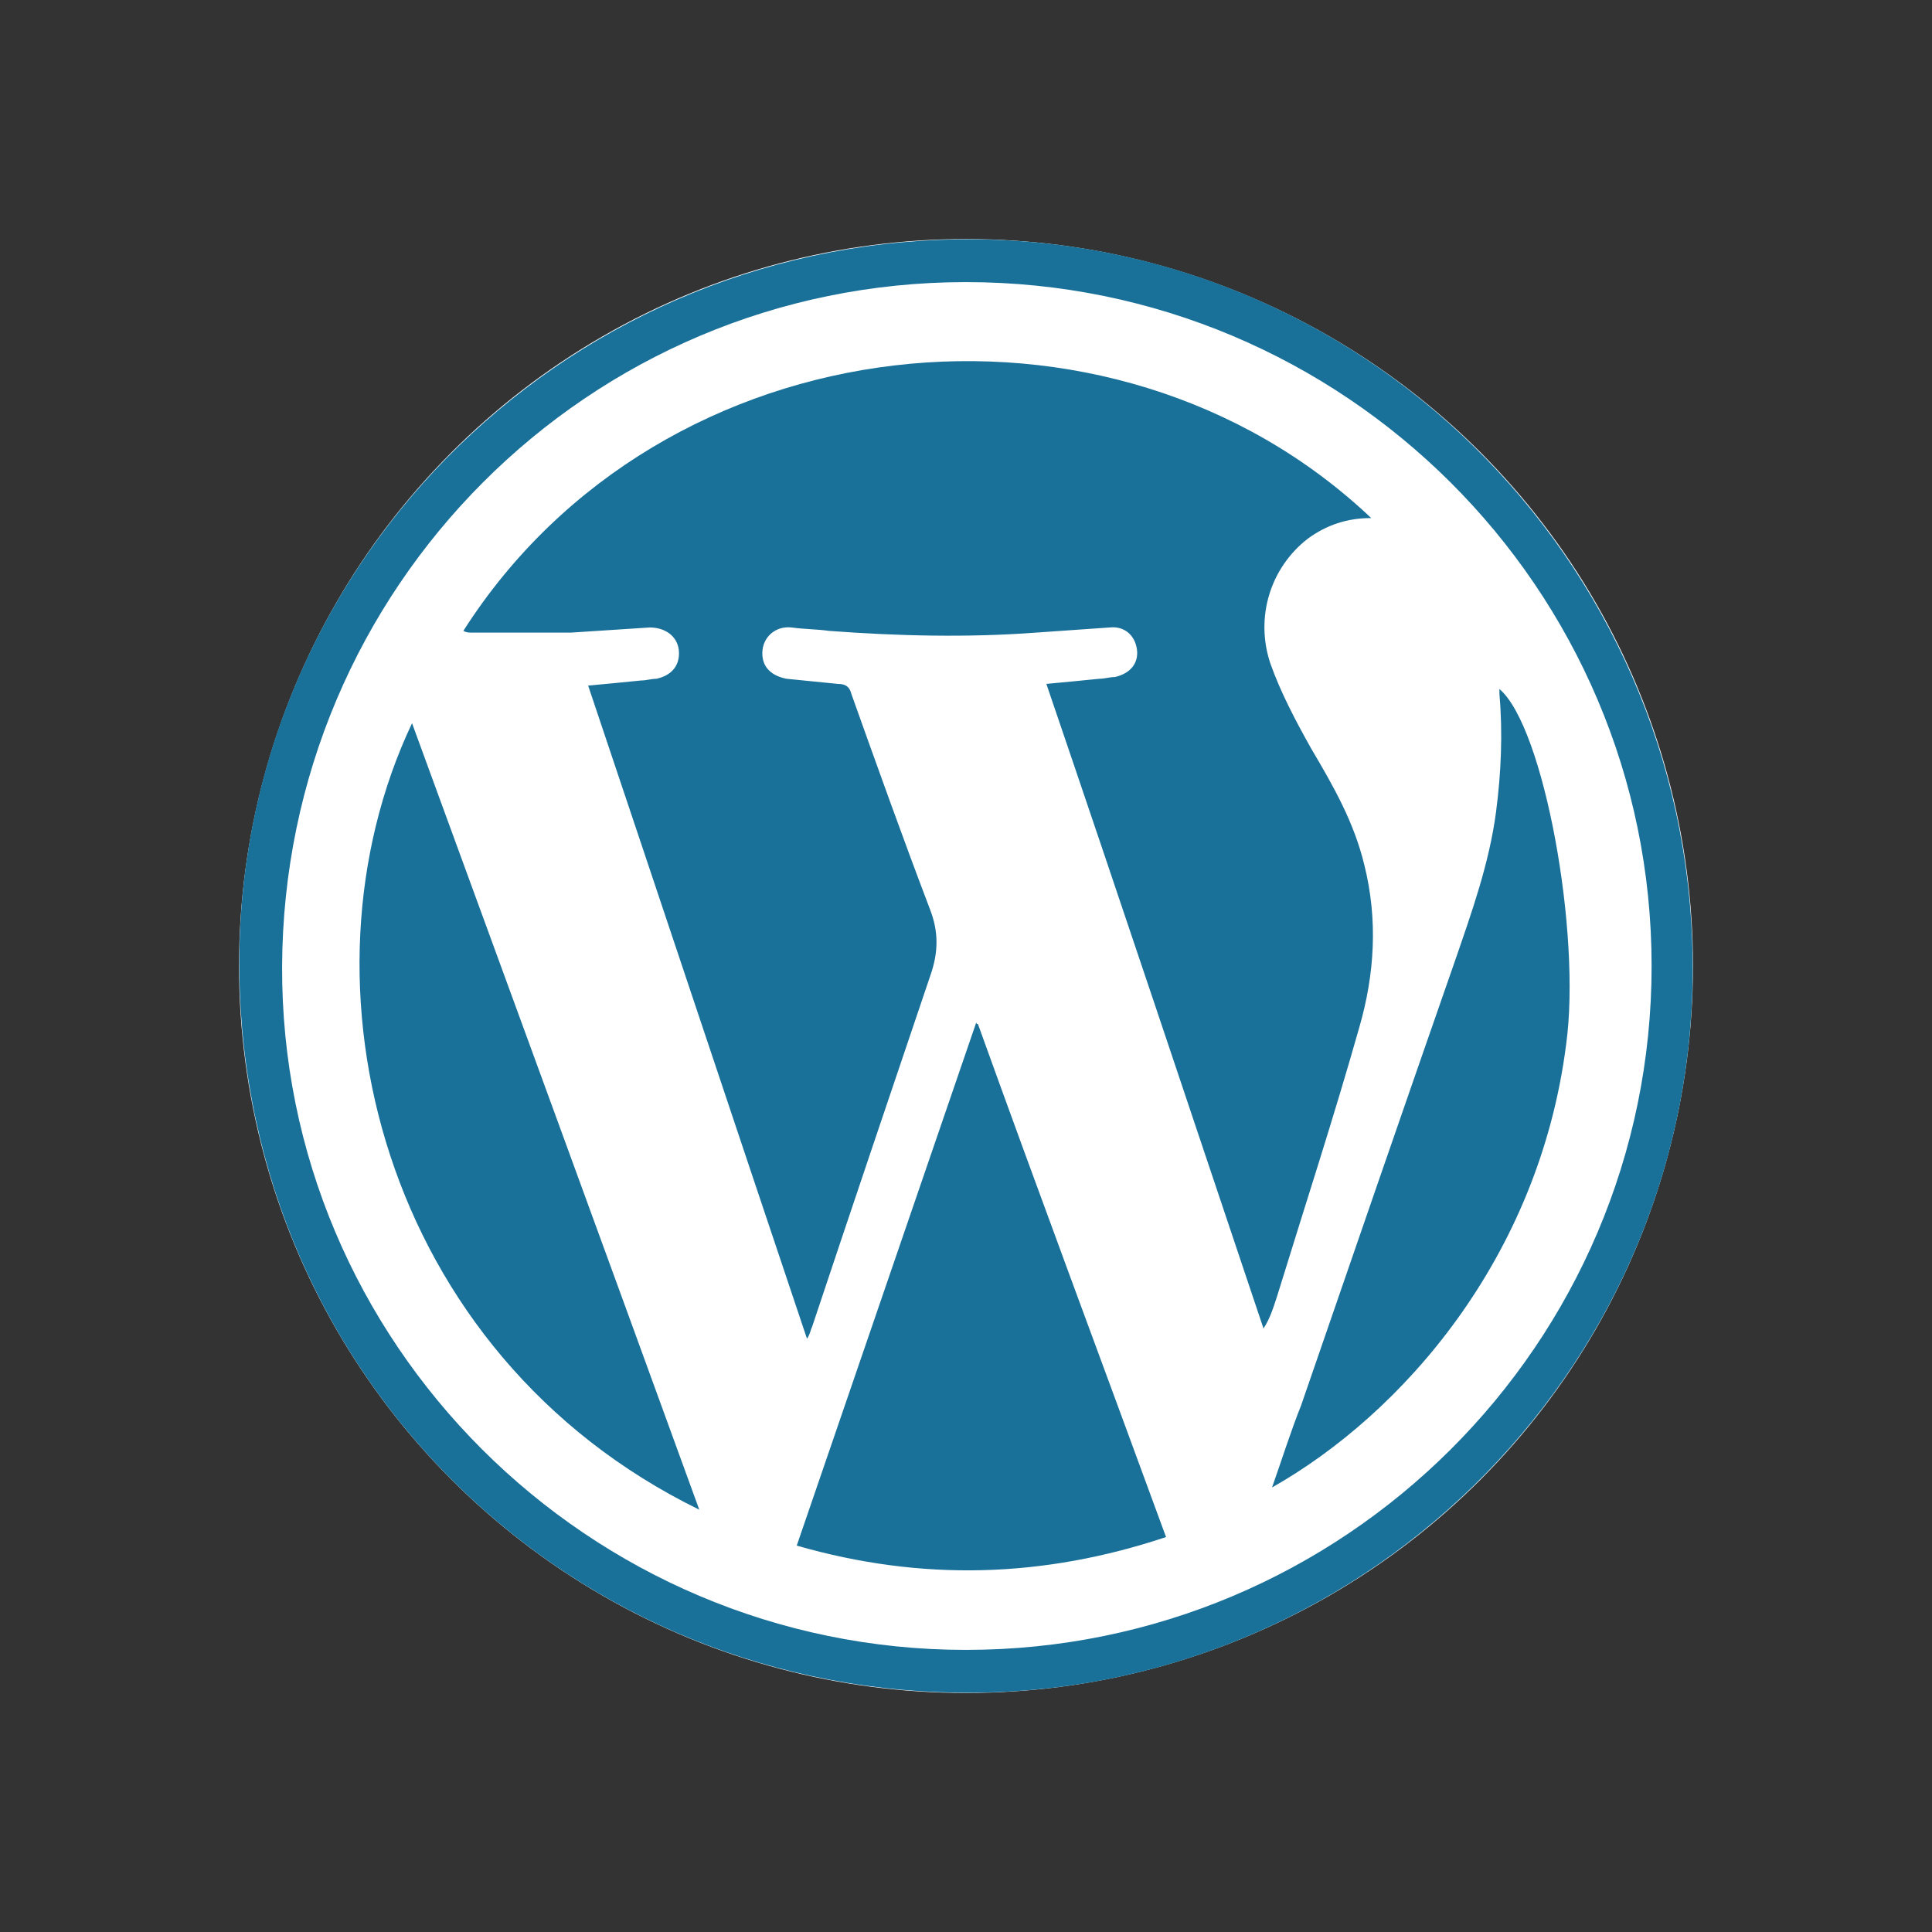
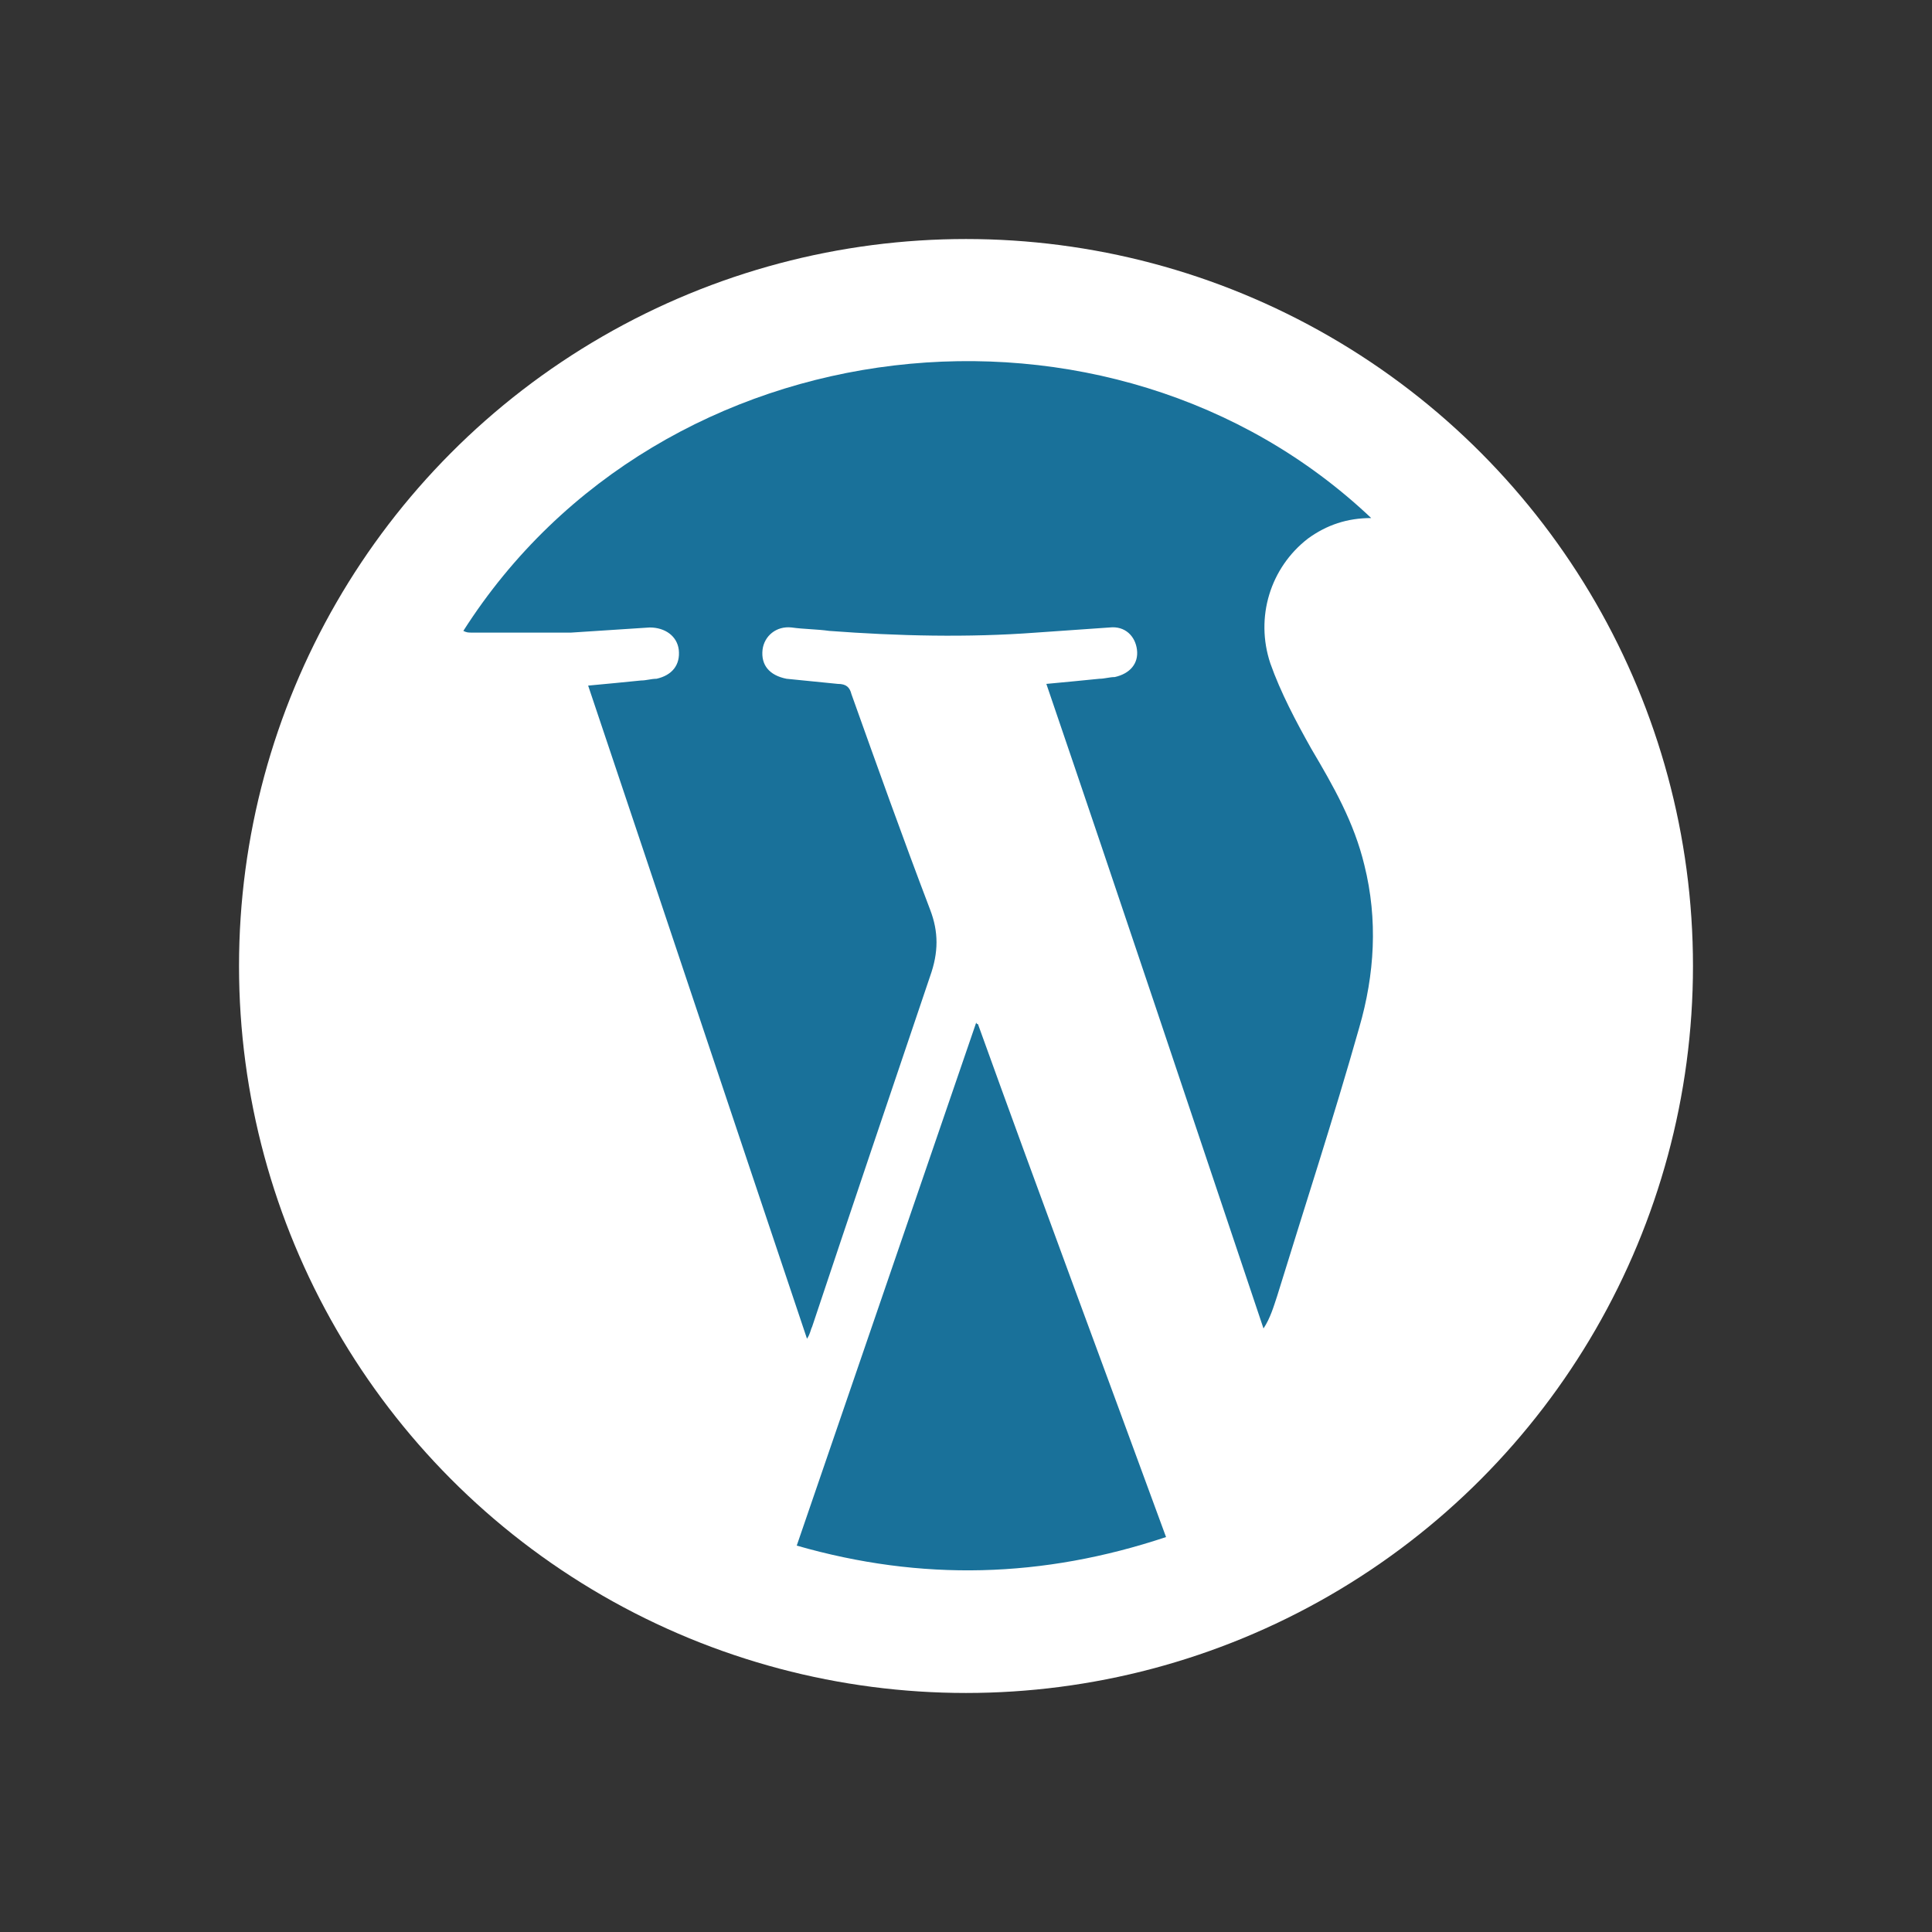
<svg xmlns="http://www.w3.org/2000/svg" version="1.1" id="Calque_1" x="0px" y="0px" viewBox="0 0 113 113" style="enable-background:new 0 0 113 113;" xml:space="preserve">
  <rect x="0" y="0" width="113" height="113" fill="#333333" stroke="none" />
  <style type="text/css">
	.st0{fill:none;}
	.st1{fill:#FFFFFF;}
	.st2{fill:#19719A;}
</style>
  <g id="Calque_1_1_">
    <g id="format">
-       <rect y="0" class="st0" width="113" height="113" />
-     </g>
+       </g>
  </g>
  <g id="Calque_1_2_">
    <g id="format_1_">
-       <rect x="13.98" y="13.98" class="st0" width="85.04" height="85.04" />
-     </g>
+       </g>
  </g>
  <circle class="st1" cx="56.5" cy="56.5" r="42.52" />
  <g id="Calque_2_1_">
</g>
  <g id="k1Y4ud.tif">
    <g>
-       <path class="st2" d="M57.2,99C33.5,99.3,14.3,80.6,14,56.9C13.7,33.5,32.6,14.3,56.1,14C79.5,13.7,98.7,32.6,99,56.1    C99.3,79.4,80.4,98.7,57.2,99z M56.5,96.5c22.1,0,40.1-17.9,40.1-40s-18-40-40.1-40s-39.9,17.9-40,40    C16.4,78.5,34.4,96.5,56.5,96.5z" />
      <path class="st2" d="M80.2,30.3c-1.4,0-2.6,0.4-3.7,1.2c-2.2,1.7-3.1,4.6-2.2,7.3c0.6,1.7,1.5,3.4,2.4,5c1.3,2.2,2.5,4.3,3.1,6.8    c0.8,3.2,0.6,6.4-0.3,9.5c-1.5,5.3-3.2,10.5-4.8,15.7c-0.2,0.6-0.4,1.3-0.8,1.9C69.7,65.2,65.5,52.6,61.2,40    c1.1-0.1,2.1-0.2,3.1-0.3c0.3,0,0.6-0.1,0.9-0.1c0.9-0.2,1.4-0.8,1.3-1.6s-0.7-1.4-1.6-1.3c-1.4,0.1-2.9,0.2-4.3,0.3    c-4,0.3-8.1,0.2-12.1-0.1c-0.7-0.1-1.5-0.1-2.2-0.2c-0.9-0.1-1.6,0.5-1.7,1.3c-0.1,0.9,0.4,1.5,1.4,1.7c1,0.1,2,0.2,3,0.3    c0.5,0,0.7,0.2,0.8,0.6c1.5,4.2,3,8.4,4.6,12.6c0.5,1.3,0.5,2.5,0,3.9c-2.3,6.8-4.6,13.6-6.9,20.5c-0.1,0.2-0.1,0.4-0.3,0.7    c-4.3-12.8-8.5-25.4-12.8-38.2c1.1-0.1,2.1-0.2,3.1-0.3c0.3,0,0.6-0.1,0.9-0.1c0.9-0.2,1.4-0.8,1.3-1.7c-0.1-0.8-0.8-1.3-1.7-1.3    c-1.5,0.1-3.1,0.2-4.6,0.3c-1.6,0-3.7,0-5.8,0c-0.2,0-0.3,0-0.5-0.1C38.7,18.7,65,15.9,80.2,30.3z" />
      <path class="st2" d="M57.2,59.9c3.6,10,7.3,19.9,11,30c-7.2,2.4-14.3,2.6-21.6,0.5c3.5-10.2,7-20.4,10.5-30.6    C57.1,59.9,57.2,59.9,57.2,59.9z" />
-       <path class="st2" d="M40.9,88.3c-18.6-9.1-24-30.8-16.8-46C29.7,57.6,35.3,72.9,40.9,88.3z" />
-       <path class="st2" d="M74.4,87c0.6-1.7,1.1-3.3,1.7-4.8c3-8.7,6-17.4,9-26c1-2.9,2-5.7,2.4-8.7c0.3-2.3,0.4-4.6,0.2-6.9    c0-0.1,0-0.2,0-0.3c2.6,2.2,4.8,14.3,3.9,20.8C90,73.6,82,82.7,74.4,87z" />
    </g>
  </g>
</svg>